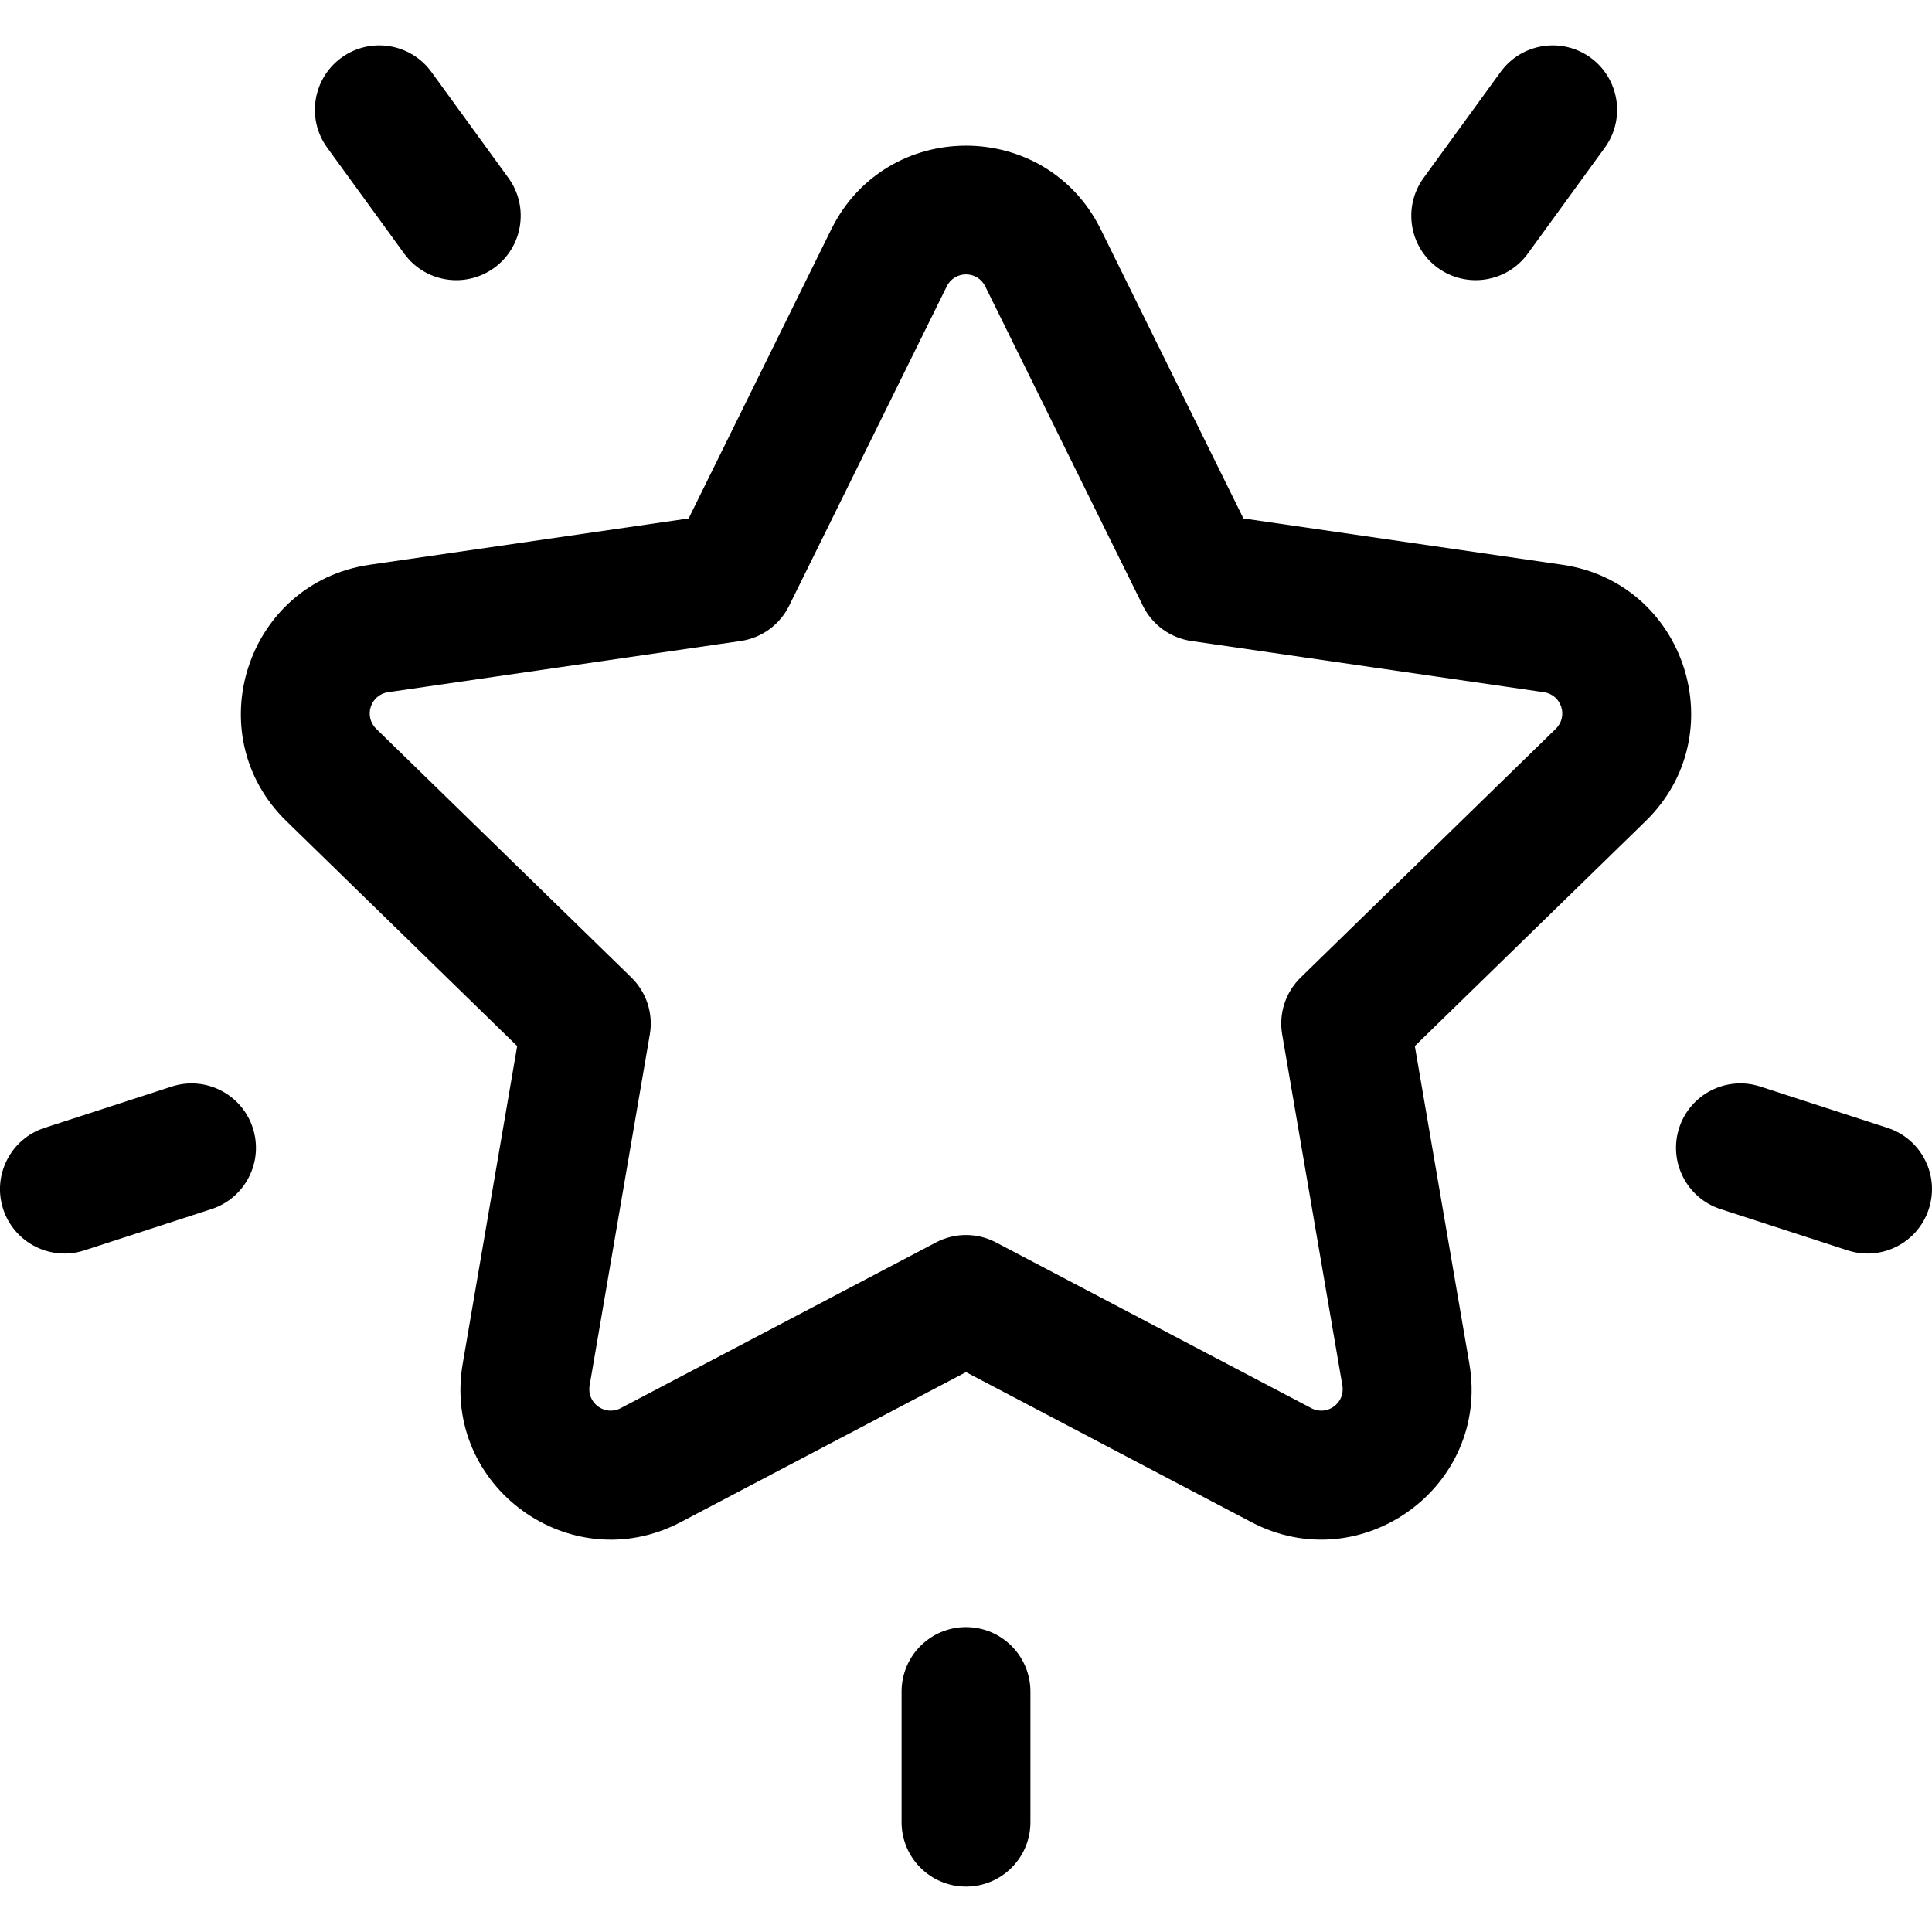
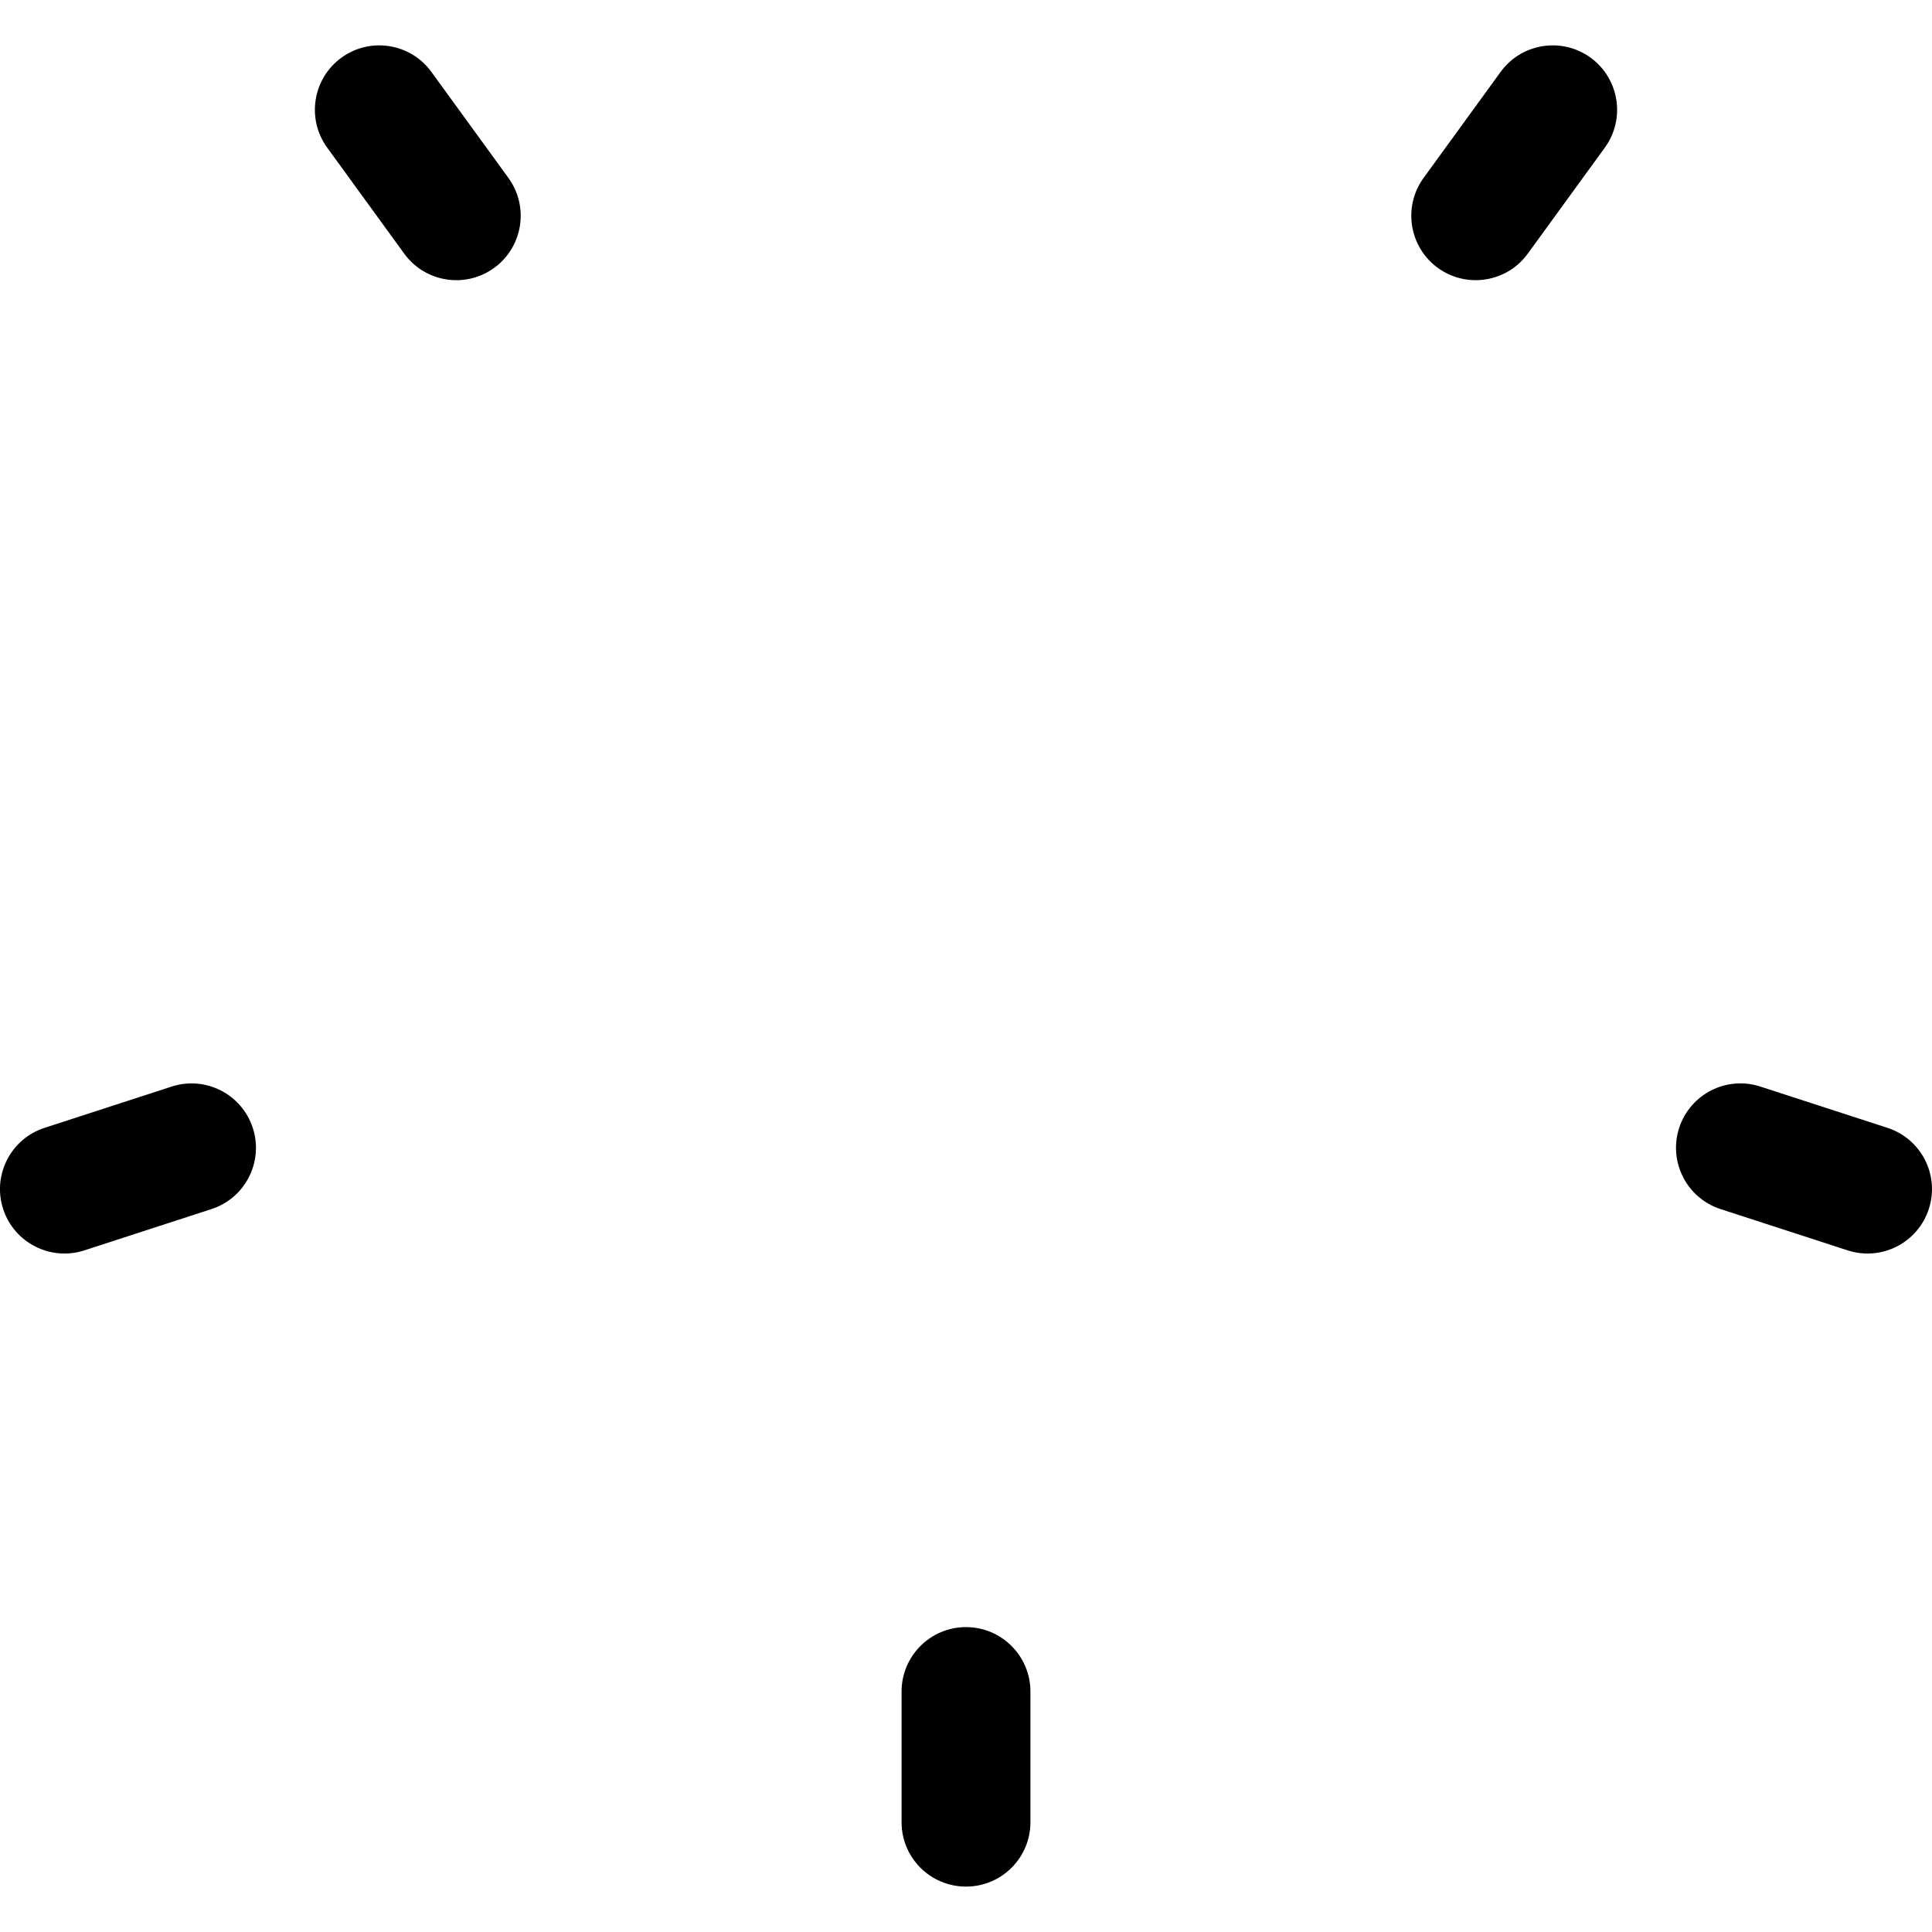
<svg xmlns="http://www.w3.org/2000/svg" width="32" height="32" viewBox="0 0 32 32" fill="none">
  <g clip-path="url(#clip0_2_551)">
-     <path d="M25.878 9.354L20.595 8.587L18.232 3.799C17.319 1.95 14.681 1.951 13.768 3.799L11.406 8.587L6.123 9.354C4.082 9.651 3.267 12.161 4.743 13.6L8.566 17.326L7.664 22.587C7.315 24.62 9.45 26.17 11.275 25.211L16 22.727L20.726 25.211C22.548 26.169 24.685 24.62 24.337 22.587L23.434 17.326L27.257 13.6C28.734 12.16 27.918 9.651 25.878 9.354ZM25.768 12.072L21.544 16.19C21.292 16.435 21.177 16.788 21.237 17.134L22.234 22.948C22.284 23.24 21.98 23.461 21.718 23.323L16.496 20.578C16.186 20.415 15.814 20.415 15.504 20.578L10.282 23.323C10.02 23.461 9.716 23.24 9.766 22.948L10.763 17.134C10.823 16.788 10.708 16.435 10.457 16.19L6.232 12.072C6.02 11.865 6.136 11.508 6.429 11.465L12.267 10.617C12.615 10.567 12.915 10.348 13.07 10.034L15.681 4.744C15.812 4.478 16.188 4.478 16.319 4.744L18.93 10.034C19.085 10.348 19.386 10.567 19.733 10.617L25.571 11.465C25.864 11.508 25.98 11.865 25.768 12.072Z" fill="black" />
    <path d="M8.421 2.947L7.145 1.191C6.799 0.715 6.132 0.609 5.655 0.955C5.179 1.302 5.073 1.969 5.419 2.445L6.695 4.201C7.041 4.678 7.708 4.783 8.185 4.437C8.661 4.091 8.767 3.424 8.421 2.947Z" fill="black" />
    <path d="M4.187 18.682C4.005 18.122 3.404 17.815 2.843 17.997L0.737 18.681C0.177 18.863 -0.13 19.465 0.052 20.025C0.235 20.586 0.838 20.892 1.397 20.71L3.503 20.026C4.063 19.844 4.369 19.242 4.187 18.682Z" fill="black" />
    <path d="M26.345 0.955C25.868 0.609 25.201 0.715 24.855 1.191L23.579 2.947C23.233 3.424 23.339 4.091 23.815 4.437C24.292 4.783 24.959 4.677 25.305 4.201L26.581 2.445C26.927 1.969 26.821 1.302 26.345 0.955Z" fill="black" />
    <path d="M31.263 18.681L29.157 17.997C28.596 17.814 27.995 18.121 27.812 18.682C27.631 19.242 27.937 19.844 28.497 20.026L30.603 20.71C31.162 20.892 31.765 20.586 31.947 20.025C32.13 19.465 31.823 18.863 31.263 18.681Z" fill="black" />
    <path d="M16 26.95C15.411 26.95 14.933 27.428 14.933 28.017V30.182C14.933 30.771 15.411 31.248 16 31.248C16.589 31.248 17.067 30.771 17.067 30.182V28.017C17.067 27.428 16.589 26.95 16 26.95Z" fill="black" />
  </g>
  <defs>
    <clipPath id="clip0_2_551">
      <rect width="32" height="32" fill="white" />
    </clipPath>
  </defs>
</svg>